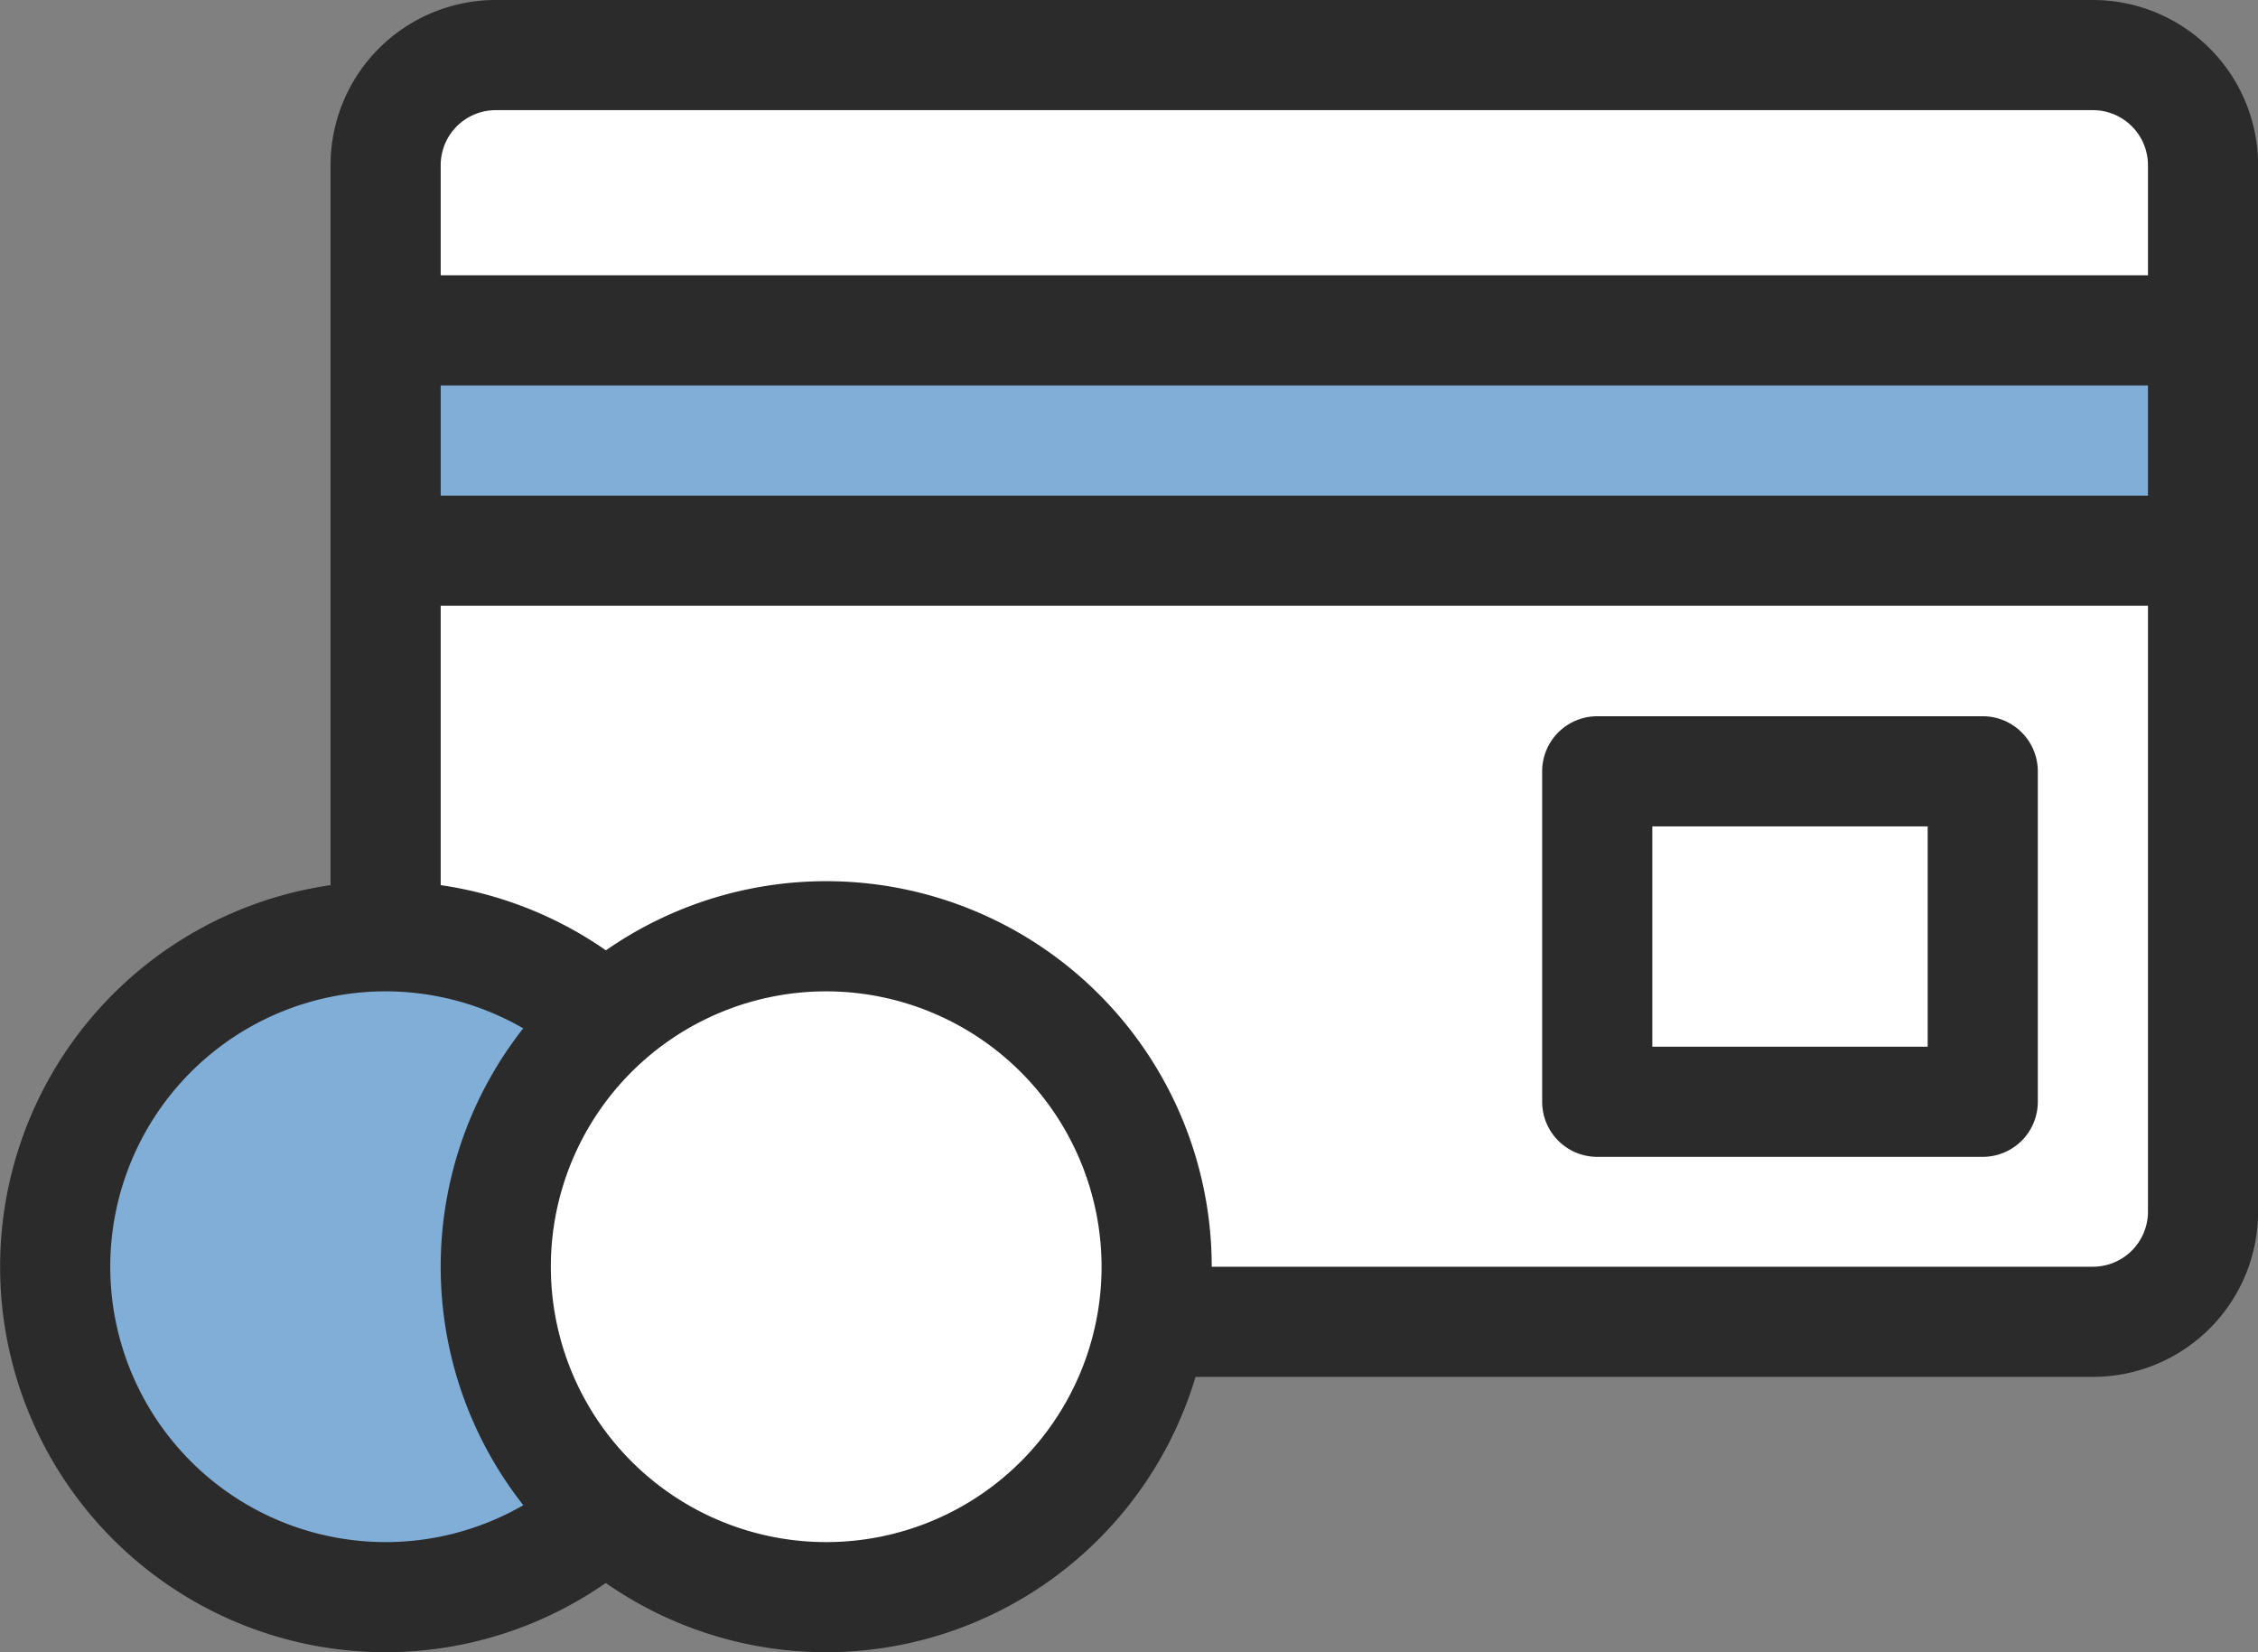
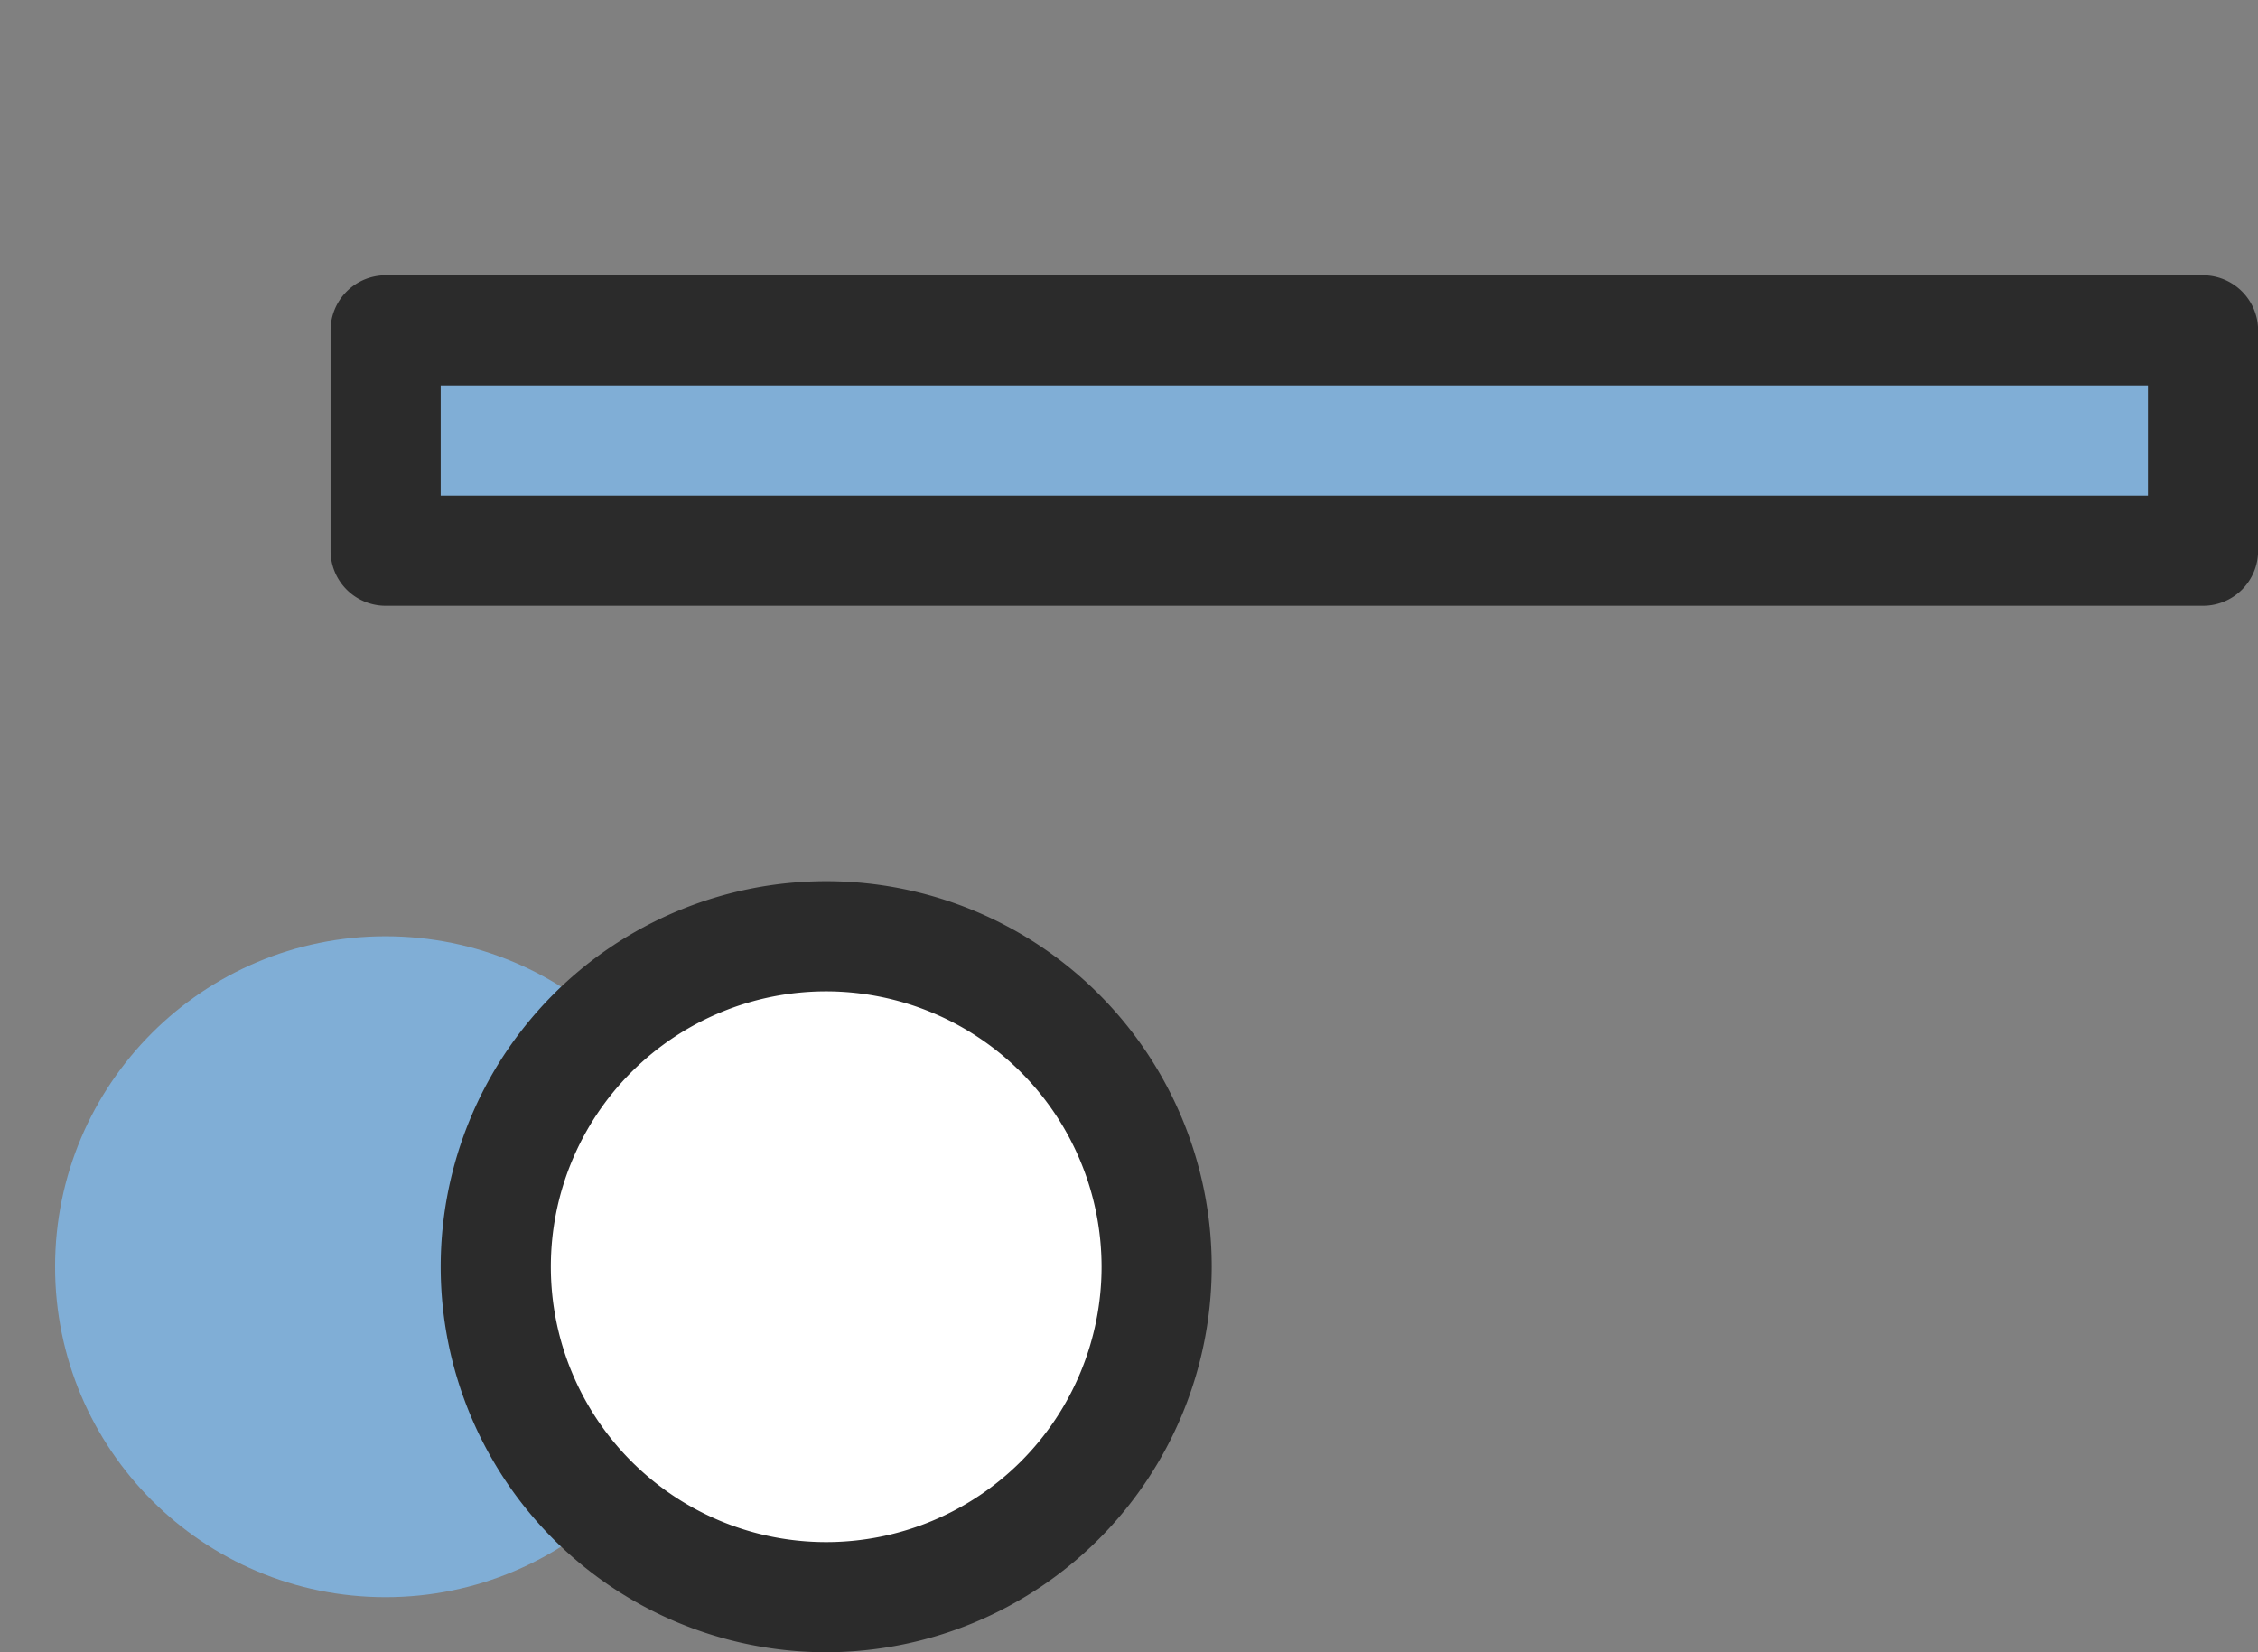
<svg xmlns="http://www.w3.org/2000/svg" width="41" height="30" viewBox="0 0 41 30">
  <rect x="0" y="0" width="41" height="30" fill="#808080" stroke="none" />
  <g id="グループ_3300" data-name="グループ 3300" transform="translate(-228.198 -681.211)">
    <g id="グループ_1230" data-name="グループ 1230">
-       <rect id="長方形_2051" data-name="長方形 2051" width="33" height="23" rx="2" transform="translate(235.198 682.211)" fill="#fff" />
-       <path id="パス_2337" data-name="パス 2337" d="M266.2,706.211h-29a3,3,0,0,1-3-3v-19a3,3,0,0,1,3-3h29a3,3,0,0,1,3,3v19A3,3,0,0,1,266.2,706.211Zm-29-23a1,1,0,0,0-1,1v19a1,1,0,0,0,1,1h29a1,1,0,0,0,1-1v-19a1,1,0,0,0-1-1Z" fill="#2b2b2b" />
-     </g>
+       </g>
    <g id="グループ_1231" data-name="グループ 1231">
      <rect id="長方形_2052" data-name="長方形 2052" width="33" height="4" transform="translate(235.198 687.21)" fill="#80aed6" />
      <path id="パス_2338" data-name="パス 2338" d="M268.2,692.21h-33a1,1,0,0,1-1-1v-4a1,1,0,0,1,1-1h33a1,1,0,0,1,1,1v4A1,1,0,0,1,268.2,692.21Zm-32-2h31v-2h-31Z" fill="#2b2b2b" />
    </g>
-     <path id="パス_2339" data-name="パス 2339" d="M264.2,702.216h-7a1,1,0,0,1-1-1v-6a1,1,0,0,1,1-1h7a1,1,0,0,1,1,1v6A1,1,0,0,1,264.2,702.216Zm-6-2h5v-4h-5Z" fill="#2b2b2b" />
    <g id="グループ_1232" data-name="グループ 1232">
      <circle id="楕円形_75" data-name="楕円形 75" cx="6" cy="6" r="6" transform="translate(229.198 698.211)" fill="#80aed6" />
-       <path id="パス_2340" data-name="パス 2340" d="M235.2,711.211a7,7,0,1,1,7-7A7.008,7.008,0,0,1,235.2,711.211Zm0-12a5,5,0,1,0,5,5A5.006,5.006,0,0,0,235.2,699.211Z" fill="#2b2b2b" />
    </g>
    <g id="グループ_1233" data-name="グループ 1233">
      <circle id="楕円形_76" data-name="楕円形 76" cx="6" cy="6" r="6" transform="translate(237.198 698.211)" fill="#fff" />
-       <path id="パス_2341" data-name="パス 2341" d="M243.2,711.211a7,7,0,1,1,7-7A7.008,7.008,0,0,1,243.2,711.211Zm0-12a5,5,0,1,0,5,5A5.006,5.006,0,0,0,243.2,699.211Z" fill="#2b2b2b" />
+       <path id="パス_2341" data-name="パス 2341" d="M243.2,711.211a7,7,0,1,1,7-7A7.008,7.008,0,0,1,243.2,711.211Zm0-12a5,5,0,1,0,5,5A5.006,5.006,0,0,0,243.2,699.211" fill="#2b2b2b" />
    </g>
  </g>
</svg>